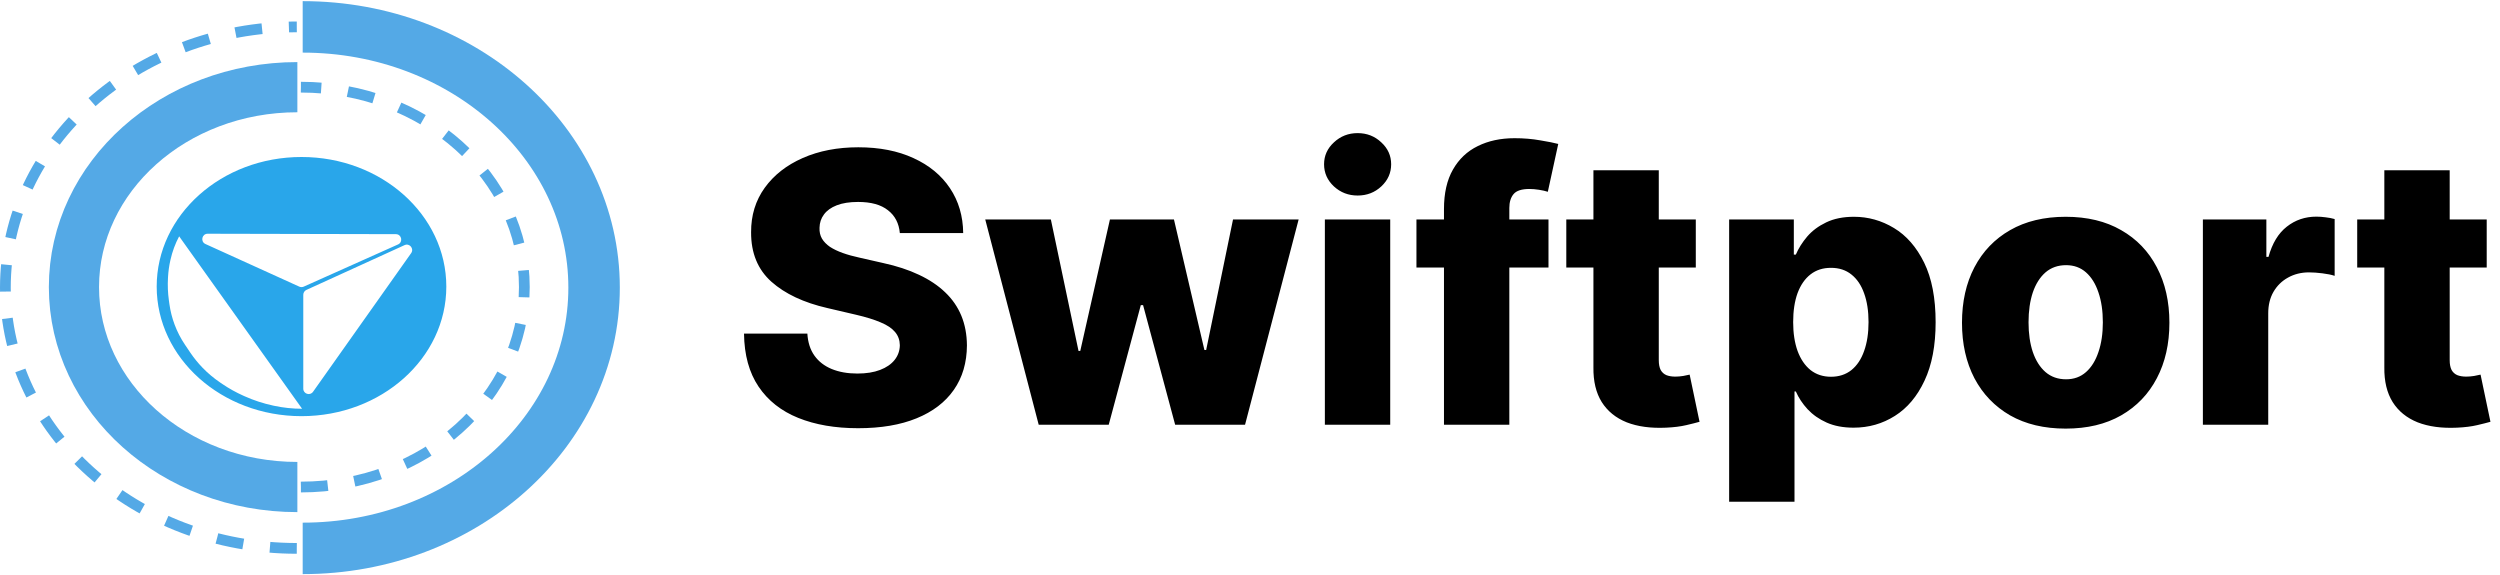
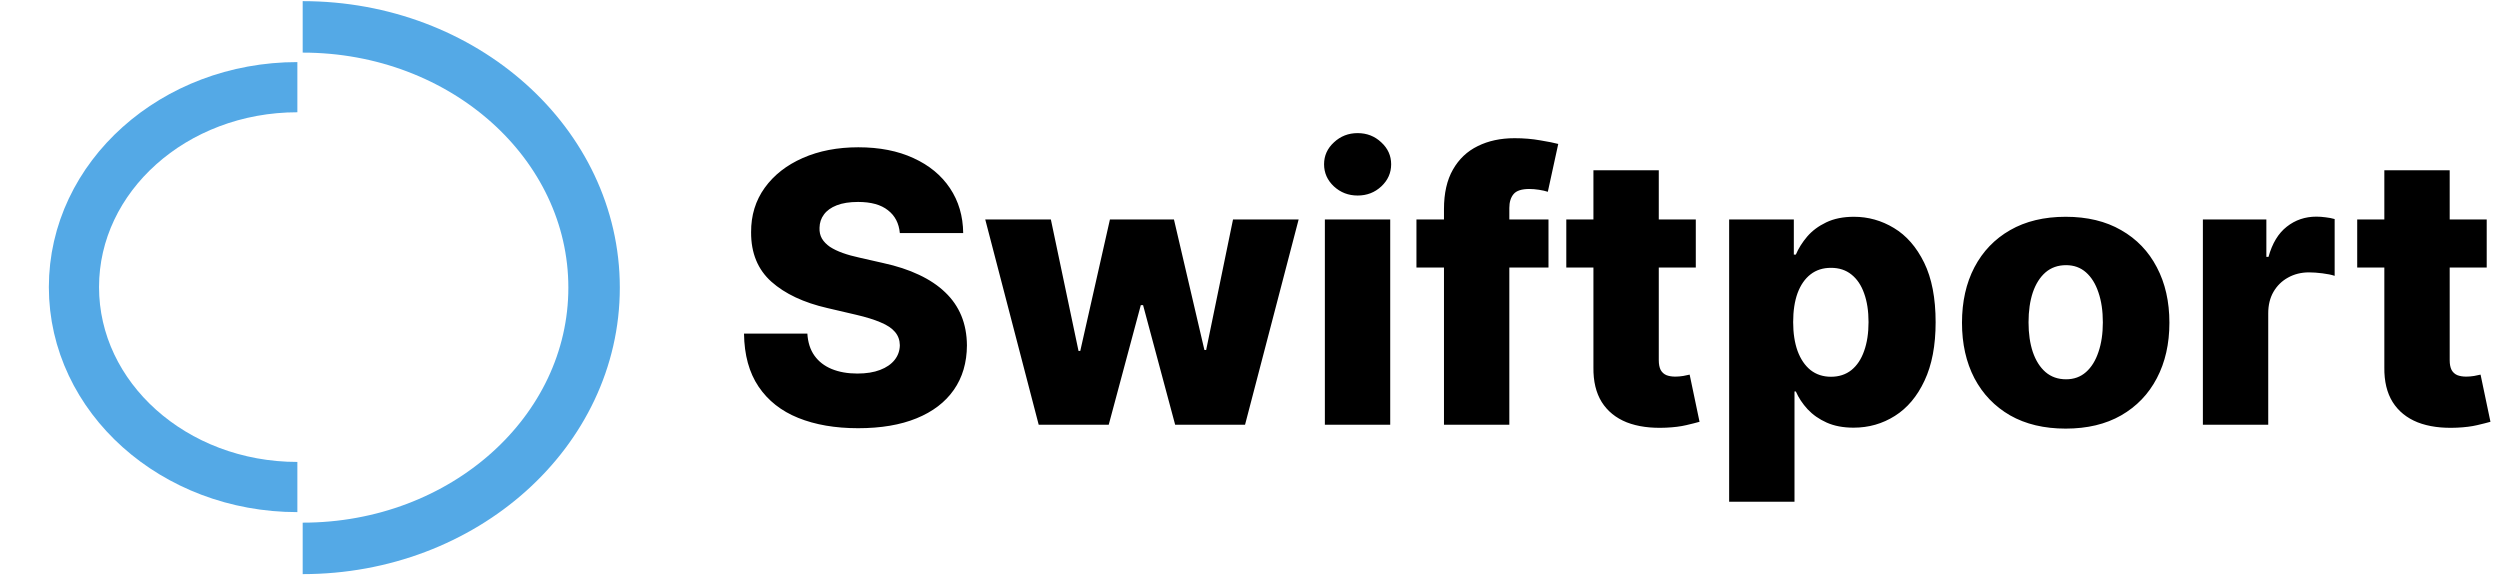
<svg xmlns="http://www.w3.org/2000/svg" width="930" height="214" viewBox="0 0 930 214" fill="none">
  <path d="M112.599 204C172.467 204 221 160.572 221 107C221 53.428 172.467 10 112.599 10" stroke="#54A9E6" stroke-width="19.146" />
-   <path d="M110.401 204C50.532 204 2 160.572 2 107C2 53.428 50.532 10 110.401 10" stroke="#54A9E6" stroke-width="4" stroke-dasharray="10 10" />
  <path d="M110.621 181.176C64.718 181.176 27.506 147.878 27.506 106.803C27.506 65.728 64.718 32.43 110.621 32.43" stroke="#54A9E6" stroke-width="18.667" />
-   <path d="M111.94 181.176C157.843 181.176 195.054 147.878 195.054 106.803C195.054 65.728 157.843 32.43 111.94 32.43" stroke="#54A9E6" stroke-width="4" stroke-dasharray="10 10" />
-   <path d="M112.159 58.402C141.911 58.402 166.03 79.984 166.03 106.607C166.03 133.229 141.911 154.812 112.159 154.812C82.408 154.812 58.289 133.229 58.289 106.607C58.289 79.984 82.408 58.402 112.159 58.402ZM66.645 87.914C65.185 90.656 64.103 93.583 63.425 96.615L63.348 96.959C62.908 98.928 62.629 100.929 62.514 102.943L62.487 103.395C62.328 106.185 62.442 108.984 62.828 111.752L63.025 113.155C63.385 115.733 64.025 118.265 64.934 120.705C65.924 123.364 67.227 125.896 68.815 128.247L70.794 131.18C72.129 133.158 73.634 135.016 75.289 136.735C77.29 138.811 79.502 140.673 81.889 142.289L82.732 142.861C85.195 144.529 87.799 145.978 90.515 147.193L91.006 147.412C94.398 148.93 97.941 150.089 101.574 150.869L101.943 150.949C105.372 151.685 108.871 152.057 112.379 152.057L66.645 87.914ZM152.951 94.164C154.131 92.497 152.347 90.342 150.488 91.19L113.989 107.844C113.277 108.169 112.819 108.88 112.819 109.663V144.588C112.82 146.538 115.326 147.335 116.452 145.743L135.027 119.493L152.951 94.164ZM77.255 86.951C75.102 86.947 74.463 89.882 76.424 90.773L111.339 106.627C111.861 106.864 112.459 106.866 112.983 106.632L148.071 90.933C150.038 90.053 149.414 87.112 147.259 87.107L77.255 86.951Z" fill="#29A6EA" />
  <path d="M334.741 86.707C334.41 83.061 332.935 80.228 330.317 78.206C327.732 76.151 324.036 75.124 319.23 75.124C316.048 75.124 313.397 75.538 311.276 76.367C309.154 77.195 307.563 78.338 306.503 79.797C305.442 81.222 304.895 82.863 304.862 84.719C304.796 86.243 305.094 87.586 305.757 88.746C306.453 89.906 307.447 90.933 308.74 91.828C310.066 92.69 311.657 93.452 313.513 94.115C315.369 94.778 317.457 95.358 319.777 95.855L328.527 97.844C333.565 98.938 338.006 100.396 341.851 102.219C345.729 104.042 348.977 106.213 351.595 108.732C354.247 111.25 356.252 114.151 357.611 117.432C358.97 120.713 359.666 124.392 359.699 128.469C359.666 134.899 358.042 140.417 354.827 145.024C351.612 149.631 346.988 153.161 340.956 155.614C334.957 158.066 327.715 159.293 319.23 159.293C310.712 159.293 303.288 158.017 296.957 155.464C290.627 152.912 285.705 149.035 282.192 143.831C278.679 138.627 276.872 132.048 276.773 124.094H300.338C300.537 127.375 301.415 130.109 302.973 132.297C304.531 134.484 306.669 136.142 309.386 137.268C312.137 138.395 315.319 138.959 318.932 138.959C322.246 138.959 325.063 138.511 327.384 137.616C329.737 136.722 331.543 135.479 332.803 133.888C334.062 132.297 334.708 130.474 334.741 128.419C334.708 126.497 334.112 124.856 332.952 123.497C331.792 122.105 330.002 120.912 327.582 119.918C325.196 118.89 322.147 117.946 318.435 117.084L307.795 114.598C298.979 112.576 292.036 109.312 286.964 104.804C281.893 100.263 279.375 94.132 279.408 86.409C279.375 80.112 281.065 74.593 284.479 69.854C287.893 65.114 292.616 61.419 298.648 58.767C304.68 56.115 311.557 54.79 319.28 54.79C327.168 54.79 334.012 56.132 339.812 58.817C345.646 61.468 350.17 65.197 353.385 70.003C356.6 74.809 358.241 80.377 358.307 86.707H334.741ZM386.396 158L366.51 81.636H390.92L401.212 130.557H401.858L412.895 81.636H436.709L448.044 130.209H448.69L458.683 81.636H483.094L463.158 158H437.156L425.224 113.504H424.379L412.447 158H386.396ZM492.85 158V81.636H517.162V158H492.85ZM505.031 72.737C501.617 72.737 498.684 71.61 496.231 69.356C493.779 67.07 492.552 64.319 492.552 61.104C492.552 57.922 493.779 55.204 496.231 52.95C498.684 50.663 501.617 49.52 505.031 49.52C508.478 49.52 511.411 50.663 513.831 52.95C516.283 55.204 517.51 57.922 517.51 61.104C517.51 64.319 516.283 67.07 513.831 69.356C511.411 71.61 508.478 72.737 505.031 72.737ZM576.038 81.636V99.534H526.918V81.636H576.038ZM537.16 158V77.758C537.16 71.859 538.27 66.97 540.491 63.092C542.711 59.181 545.794 56.265 549.738 54.342C553.682 52.387 558.239 51.409 563.41 51.409C566.79 51.409 569.972 51.674 572.955 52.205C575.971 52.702 578.209 53.149 579.667 53.547L575.789 71.345C574.894 71.047 573.8 70.798 572.508 70.599C571.248 70.401 570.055 70.301 568.928 70.301C566.078 70.301 564.122 70.931 563.062 72.19C562.001 73.45 561.471 75.173 561.471 77.361V158H537.16ZM630.837 81.636V99.534H582.662V81.636H630.837ZM592.755 63.341H617.066V133.987C617.066 135.479 617.298 136.688 617.762 137.616C618.259 138.511 618.971 139.158 619.9 139.555C620.828 139.92 621.938 140.102 623.23 140.102C624.158 140.102 625.136 140.019 626.164 139.854C627.224 139.655 628.02 139.489 628.55 139.357L632.229 156.906C631.069 157.238 629.428 157.652 627.307 158.149C625.219 158.646 622.717 158.961 619.8 159.094C614.099 159.359 609.211 158.696 605.134 157.105C601.09 155.481 597.991 152.962 595.837 149.548C593.716 146.134 592.688 141.842 592.755 136.672V63.341ZM643.241 186.636V81.636H667.304V94.712H668.049C669.044 92.392 670.452 90.154 672.275 88C674.131 85.846 676.484 84.089 679.335 82.73C682.218 81.338 685.665 80.642 689.676 80.642C694.979 80.642 699.934 82.034 704.541 84.818C709.181 87.602 712.926 91.894 715.777 97.695C718.627 103.495 720.052 110.886 720.052 119.868C720.052 128.518 718.677 135.76 715.926 141.594C713.208 147.427 709.529 151.802 704.889 154.719C700.282 157.635 695.161 159.094 689.527 159.094C685.682 159.094 682.351 158.464 679.534 157.205C676.717 155.945 674.347 154.288 672.424 152.233C670.535 150.178 669.077 147.974 668.049 145.621H667.552V186.636H643.241ZM667.055 119.818C667.055 123.928 667.602 127.508 668.696 130.557C669.823 133.606 671.43 135.976 673.518 137.666C675.639 139.323 678.175 140.152 681.125 140.152C684.108 140.152 686.643 139.323 688.731 137.666C690.819 135.976 692.394 133.606 693.454 130.557C694.548 127.508 695.095 123.928 695.095 119.818C695.095 115.708 694.548 112.145 693.454 109.129C692.394 106.113 690.819 103.777 688.731 102.119C686.676 100.462 684.141 99.633 681.125 99.633C678.142 99.633 675.606 100.446 673.518 102.07C671.43 103.694 669.823 106.014 668.696 109.03C667.602 112.046 667.055 115.642 667.055 119.818ZM768.438 159.442C760.417 159.442 753.523 157.801 747.756 154.52C742.022 151.205 737.598 146.598 734.482 140.699C731.4 134.766 729.859 127.889 729.859 120.067C729.859 112.212 731.4 105.334 734.482 99.435C737.598 93.502 742.022 88.895 747.756 85.614C753.523 82.299 760.417 80.642 768.438 80.642C776.459 80.642 783.336 82.299 789.07 85.614C794.837 88.895 799.262 93.502 802.344 99.435C805.46 105.334 807.018 112.212 807.018 120.067C807.018 127.889 805.46 134.766 802.344 140.699C799.262 146.598 794.837 151.205 789.07 154.52C783.336 157.801 776.459 159.442 768.438 159.442ZM768.587 141.097C771.504 141.097 773.973 140.202 775.995 138.412C778.017 136.622 779.558 134.136 780.619 130.955C781.712 127.773 782.259 124.094 782.259 119.918C782.259 115.675 781.712 111.963 780.619 108.781C779.558 105.599 778.017 103.114 775.995 101.324C773.973 99.534 771.504 98.639 768.587 98.639C765.571 98.639 763.019 99.534 760.931 101.324C758.876 103.114 757.302 105.599 756.208 108.781C755.147 111.963 754.617 115.675 754.617 119.918C754.617 124.094 755.147 127.773 756.208 130.955C757.302 134.136 758.876 136.622 760.931 138.412C763.019 140.202 765.571 141.097 768.587 141.097ZM819.472 158V81.636H843.087V95.557H843.882C845.274 90.519 847.545 86.774 850.693 84.321C853.842 81.835 857.504 80.592 861.68 80.592C862.807 80.592 863.967 80.675 865.161 80.841C866.354 80.974 867.464 81.189 868.491 81.487V102.616C867.331 102.219 865.807 101.904 863.918 101.672C862.062 101.44 860.404 101.324 858.946 101.324C856.063 101.324 853.461 101.97 851.141 103.263C848.854 104.522 847.047 106.295 845.722 108.582C844.429 110.836 843.783 113.488 843.783 116.537V158H819.472ZM925.056 81.636V99.534H876.881V81.636H925.056ZM886.973 63.341H911.284V133.987C911.284 135.479 911.516 136.688 911.98 137.616C912.478 138.511 913.19 139.158 914.118 139.555C915.046 139.92 916.157 140.102 917.449 140.102C918.377 140.102 919.355 140.019 920.382 139.854C921.443 139.655 922.239 139.489 922.769 139.357L926.448 156.906C925.288 157.238 923.647 157.652 921.526 158.149C919.438 158.646 916.935 158.961 914.019 159.094C908.318 159.359 903.429 158.696 899.353 157.105C895.309 155.481 892.21 152.962 890.056 149.548C887.935 146.134 886.907 141.842 886.973 136.672V63.341Z" fill="black" />
</svg>